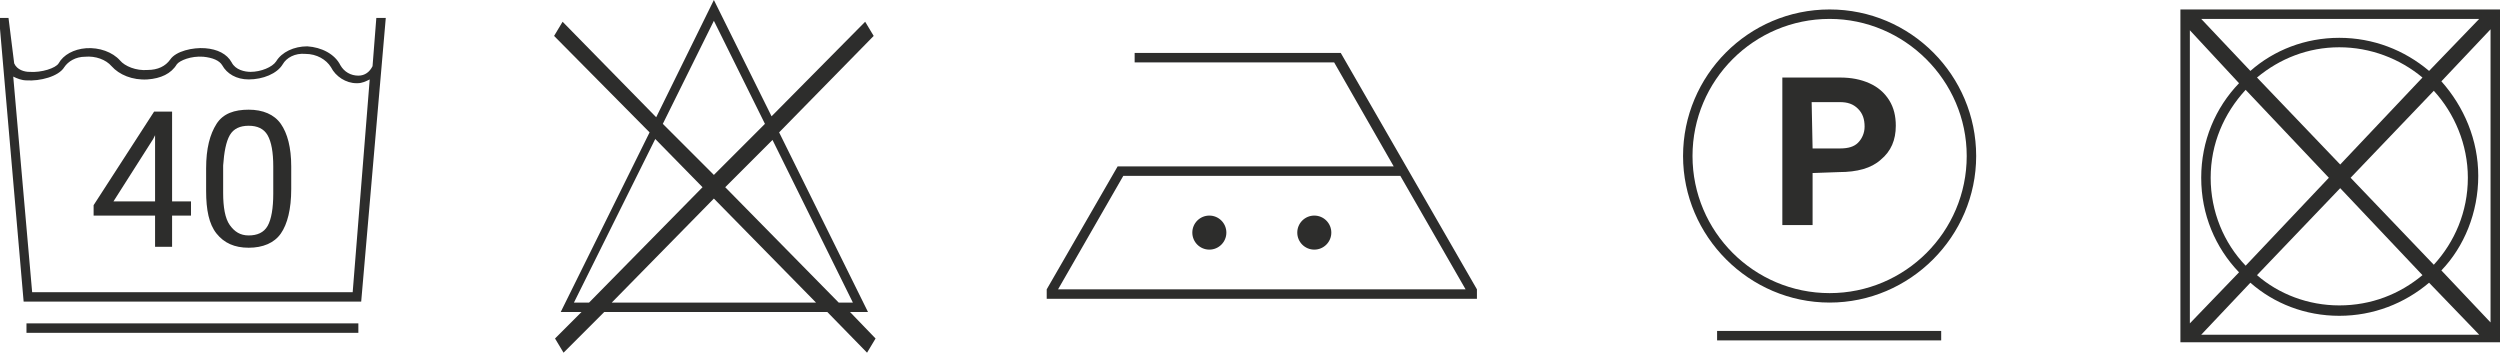
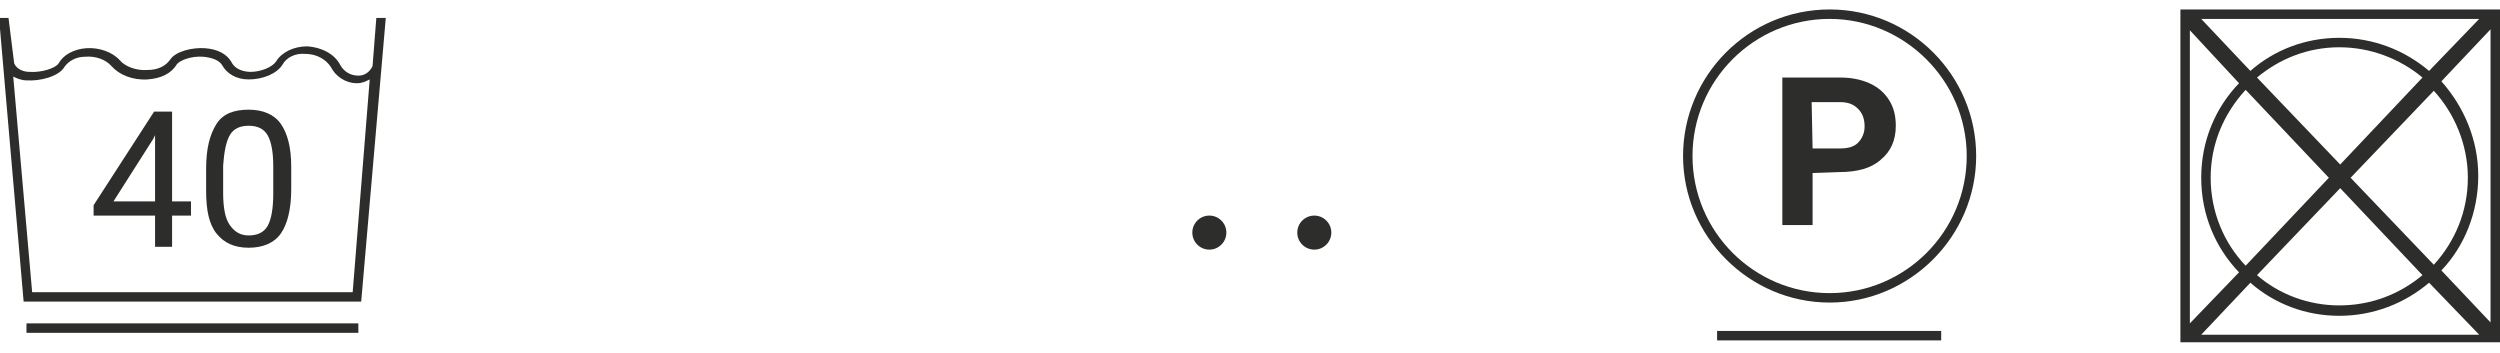
<svg xmlns="http://www.w3.org/2000/svg" version="1.1" id="Ebene_1" x="0px" y="0px" viewBox="0 0 264.4 37.3" style="enable-background:new 0 0 264.4 37.3;" xml:space="preserve">
  <style type="text/css">
	.st0{fill:#2D2D2C;}
</style>
  <g>
-     <path class="st0" d="M91.8,33l-9.4-19l10-10.2l-0.9-1.5l-9.9,10L75.5,0l-6.1,12.4L59.5,2.3l-0.9,1.5L68.7,14l-9.4,19h2.2l-2.8,2.8   l0.9,1.5l4.3-4.3h23.6l4.2,4.3l0.9-1.5L89.9,33H91.8z M90.2,32h-1.5l-12-12.2l5-5L90.2,32z M75.5,2.2l5.4,10.9l-5.4,5.4l-5.4-5.4   L75.5,2.2z M60.7,32l8.6-17.3l5,5.1L62.3,32H60.7z M64.7,32l10.8-11l10.8,11H64.7z" />
-   </g>
+     </g>
  <path class="st0" d="M230.6,1v35.2h33.8V1H230.6z M263.3,2.1L263.3,2.1L263.3,2.1L263.3,2.1z M246.3,18.8l-8.8,9.3  c-2.3-2.4-3.7-5.7-3.7-9.3s1.4-6.8,3.7-9.3L246.3,18.8z M238.7,8.2c2.4-2,5.4-3.2,8.7-3.2s6.4,1.2,8.8,3.2l-8.7,9.2L238.7,8.2z   M247.5,19.9l8.7,9.2c-2.4,2-5.4,3.2-8.8,3.2c-3.3,0-6.4-1.2-8.7-3.2L247.5,19.9z M248.6,18.8l8.8-9.2c2.2,2.4,3.6,5.7,3.6,9.2  c0,3.6-1.4,6.8-3.6,9.2L248.6,18.8z M256.9,7.5C254.3,5.3,251,4,247.4,4s-6.9,1.3-9.4,3.5L232.8,2h29.4L256.9,7.5z M236.8,8.8  c-2.5,2.6-4,6.1-4,10s1.5,7.4,4,10l-5.2,5.4v-31L236.8,8.8z M238,29.9c2.5,2.2,5.8,3.5,9.4,3.5c3.6,0,6.9-1.3,9.5-3.5l5.3,5.5h-29.4  L238,29.9z M262.1,18.6c0-3.8-1.5-7.3-3.9-10l5.2-5.5v31l-5.2-5.5C260.6,26.1,262.1,22.5,262.1,18.6z M263.3,35.3L263.3,35.3  L263.3,35.3L263.3,35.3z" />
  <g>
    <g>
-       <path class="st0" d="M156.2,30.6l-14.4-25H120v1h21.1l6.3,11h-29.2l0,0l0,0l-7.5,13v1h45.5L156.2,30.6L156.2,30.6z M111.9,30.6    l6.9-12h29.3l6.9,12H111.9z" />
-     </g>
+       </g>
    <g>
      <g>
        <circle class="st0" cx="127.9" cy="24.6" r="1.8" />
      </g>
      <g>
        <circle class="st0" cx="139" cy="24.6" r="1.8" />
      </g>
    </g>
  </g>
  <g>
    <g>
      <g>
        <path class="st0" d="M193.5,32C185,32,178,25,178,16.5S184.9,1,193.5,1S209,8,209,16.5S202,32,193.5,32z M193.5,2     c-8,0-14.5,6.5-14.5,14.5S185.5,31,193.5,31S208,24.5,208,16.5S201.4,2,193.5,2z" />
      </g>
    </g>
    <g>
      <g>
        <path class="st0" d="M191.7,18.3v5.5h-3.2V8.2h6.1c1.2,0,2.2,0.2,3.1,0.6c0.9,0.4,1.6,1,2.1,1.8s0.7,1.7,0.7,2.7     c0,1.5-0.5,2.7-1.6,3.6c-1,0.9-2.5,1.3-4.4,1.3L191.7,18.3L191.7,18.3z M191.7,15.7h2.9c0.9,0,1.5-0.2,1.9-0.6s0.7-1,0.7-1.7     c0-0.8-0.2-1.4-0.7-1.9s-1.1-0.7-1.9-0.7h-3L191.7,15.7L191.7,15.7z" />
      </g>
    </g>
    <g>
      <g>
        <rect x="181.6" y="35" class="st0" width="23.7" height="1" />
      </g>
    </g>
  </g>
  <g>
    <g>
      <g>
        <path class="st0" d="M39.8,1.9L39.4,7c-0.3,0.6-0.8,1-1.5,1c-0.8,0-1.5-0.4-1.9-1.1c-0.6-1.2-2-1.9-3.5-2c-1.4,0-2.7,0.6-3.3,1.6     c-0.4,0.6-1.6,1.1-2.7,1.1c-0.6,0-1.6-0.2-2-1C24,5.7,23,5.2,21.7,5.1S18.6,5.4,18,6.3c-0.5,0.7-1.3,1.1-2.4,1.1     c-1.2,0.1-2.4-0.4-2.9-1C11.9,5.5,10.5,5,9.1,5.1C7.8,5.2,6.7,5.8,6.2,6.7c-0.3,0.5-1.8,1-3.1,0.9c-0.5,0-1.3-0.2-1.6-0.9     L0.9,1.9h-1l2.6,30h35.7l2.6-30L39.8,1.9z M37.3,30.9H3.4l-2-22.8c0.4,0.2,0.9,0.4,1.4,0.4c1.4,0.1,3.4-0.4,4-1.4     C7.2,6.5,8,6,9,6c1.1-0.1,2.2,0.3,2.8,1c0.8,0.9,2.2,1.5,3.8,1.4c1.4-0.1,2.5-0.6,3.1-1.6C19,6.4,20.2,5.9,21.5,6     c1,0.1,1.7,0.4,2,0.9C24,7.8,25,8.4,26.3,8.4c1.5,0,3-0.6,3.6-1.6c0.4-0.7,1.3-1.2,2.4-1.1c1.2,0,2.2,0.6,2.7,1.4     c0.5,1,1.6,1.7,2.7,1.7h0.1c0.5,0,0.9-0.2,1.3-0.4L37.3,30.9z" />
      </g>
      <g>
        <g>
          <path class="st0" d="M18.2,21.3h2v1.5h-2v3.3h-1.8v-3.3H9.9v-1.1l6.4-9.9h1.9C18.2,11.8,18.2,21.3,18.2,21.3z M12,21.3h4.4v-7      l-0.2,0.4L12,21.3z" />
        </g>
        <g>
          <path class="st0" d="M30.8,20c0,2.1-0.4,3.7-1.1,4.7s-1.9,1.5-3.4,1.5s-2.6-0.5-3.4-1.5s-1.1-2.5-1.1-4.5v-2.4      c0-2.1,0.4-3.6,1.1-4.7s1.9-1.5,3.4-1.5s2.7,0.5,3.4,1.5s1.1,2.5,1.1,4.5V20z M28.9,17.6c0-1.5-0.2-2.6-0.6-3.3s-1.1-1-2-1      s-1.6,0.3-2,1s-0.6,1.8-0.7,3.2v2.9c0,1.5,0.2,2.7,0.7,3.4s1.1,1.1,2,1.1s1.6-0.3,2-1s0.6-1.9,0.6-3.4V17.6z" />
        </g>
      </g>
    </g>
    <g>
      <g>
        <rect x="2.8" y="34.2" class="st0" width="35.1" height="1" />
      </g>
    </g>
  </g>
</svg>